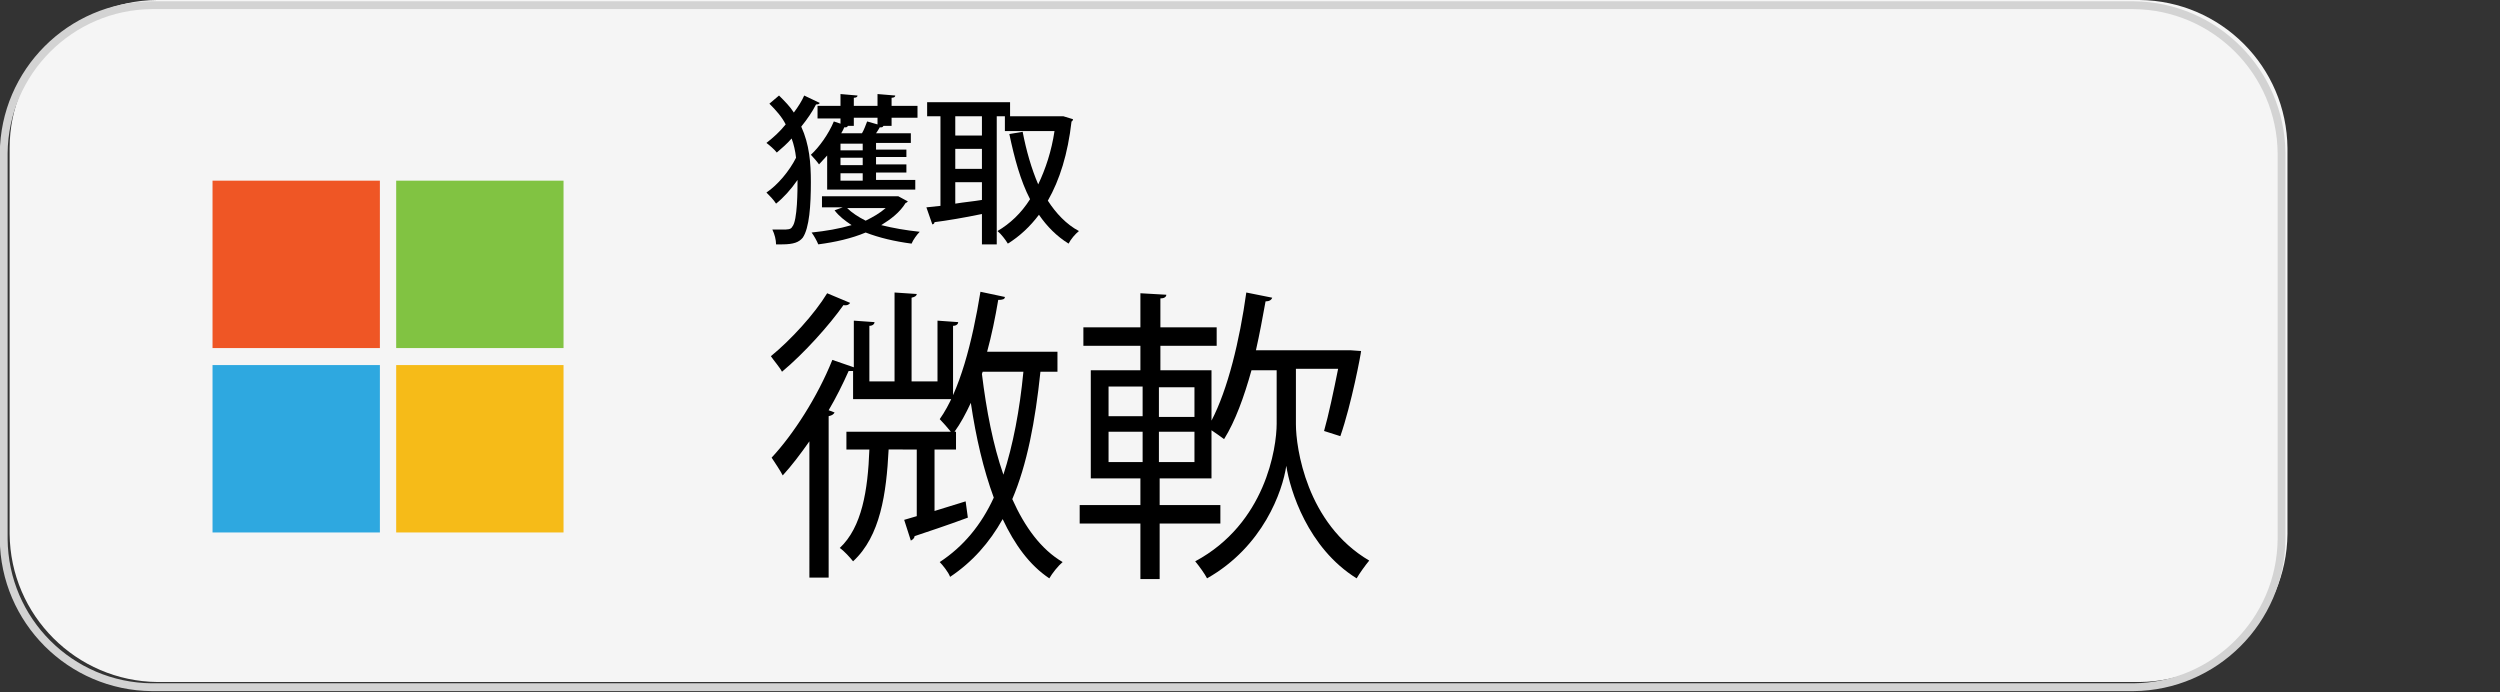
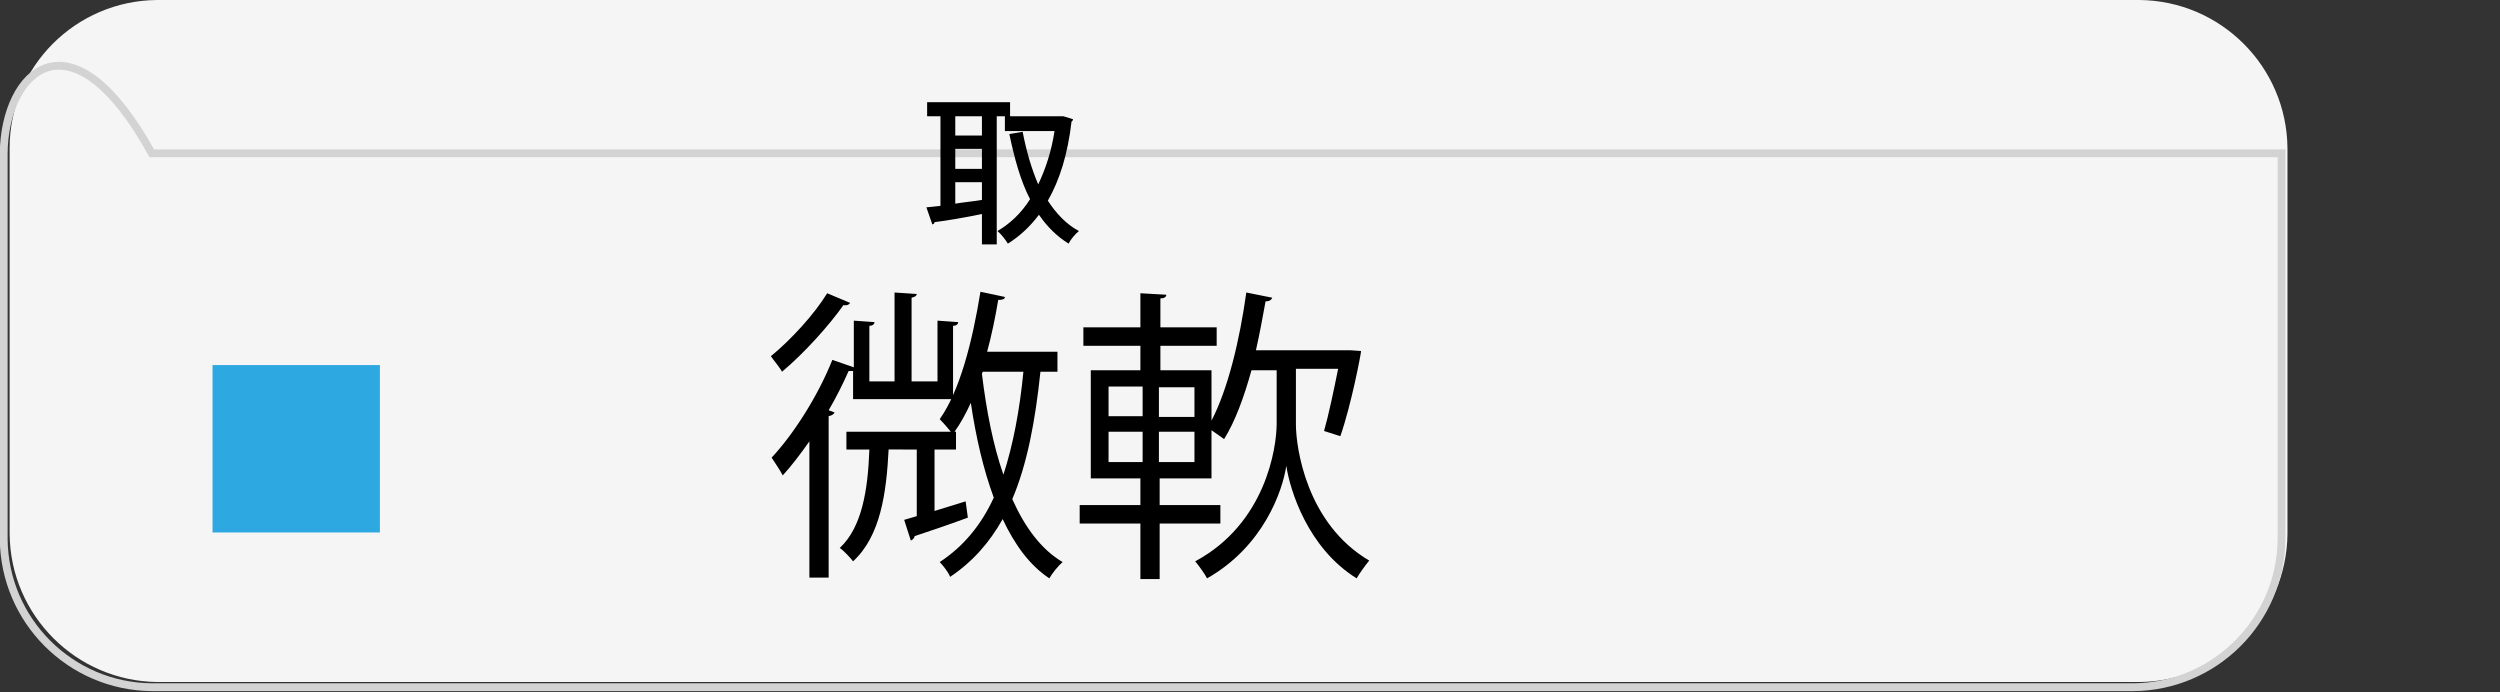
<svg xmlns="http://www.w3.org/2000/svg" version="1.1" id="Layer_1" x="0px" y="0px" viewBox="0 0 337.6 93.5" style="enable-background:new 0 0 337.6 93.5;" xml:space="preserve">
  <rect x="0" y="0" width="337.6" height="93.5" fill="#333333" stroke="none" />
  <style type="text/css">
	.st0{fill:#F5F5F5;}
	.st1{fill:none;stroke:#D3D3D3;stroke-width:1.056;stroke-miterlimit:10;}
	.st2{fill:#EF5625;}
	.st3{fill:#81C342;}
	.st4{fill:#2EA8E0;}
	.st5{fill:#F6BB18;}
	.st6{enable-background:new    ;}
</style>
  <path class="st0" d="M1.3,20v52.1c0.1,11,9,19.9,20,20h267.6c11-0.1,19.9-9,20-20V20c-0.1-11-9-19.9-20-20H21.2  C10.2,0.1,1.3,9,1.3,20z" />
  <g>
    <title>button_windows_traditional</title>
-     <path class="st1" d="M0.5,20.7v52.1c0.1,11,9,19.9,20,20h267.6c11-0.1,19.9-9,20-20V20.7c-0.1-11-9-19.9-20-20H20.5   C9.5,0.8,0.6,9.7,0.5,20.7z" />
-     <path id="path5058" class="st2" d="M51.2,47H28.7V24.4h22.6V47H51.2z" />
-     <path id="path5060" class="st3" d="M76.1,47H53.5V24.4h22.6V47z" />
+     <path class="st1" d="M0.5,20.7v52.1c0.1,11,9,19.9,20,20h267.6c11-0.1,19.9-9,20-20V20.7H20.5   C9.5,0.8,0.6,9.7,0.5,20.7z" />
    <path id="path5062" class="st4" d="M51.2,71.9H28.7V49.3h22.6v22.6H51.2z" />
-     <path id="path5064" class="st5" d="M76.1,71.9H53.5V49.3h22.6V71.9z" />
    <g class="st6">
      <path d="M114.8,40.9c-0.1,0.2-0.4,0.4-0.9,0.3c-1.9,2.7-5.3,6.5-8.3,9c-0.3-0.6-1.1-1.5-1.5-2.1c2.7-2.2,5.9-5.7,7.6-8.5    L114.8,40.9z M115.2,53.9v-3.8c-0.2,0-0.3,0-0.6,0c-0.8,1.8-1.7,3.6-2.7,5.3l0.8,0.3c-0.1,0.2-0.3,0.4-0.8,0.5v21.8h-2.6V59.6    c-1.2,1.7-2.4,3.3-3.6,4.6c-0.3-0.6-1.1-1.8-1.5-2.4c2.9-3.1,6.2-8.2,8.2-13.2l2.9,1v-6.3l2.8,0.2c0,0.2-0.2,0.5-0.7,0.5v7.5h3.4    v-12l3,0.2c0,0.2-0.2,0.4-0.7,0.5v11.3h3.5v-8.2l2.8,0.2c0,0.2-0.2,0.5-0.7,0.5v9.9H115.2z M142.9,50.2h-2.4    c-0.7,6.7-1.8,12.5-3.8,17.2c1.7,3.8,3.9,6.8,6.8,8.5c-0.6,0.5-1.4,1.5-1.8,2.2c-2.7-1.8-4.7-4.6-6.3-8c-1.8,3.2-4.1,5.8-7.1,7.8    c-0.2-0.6-1-1.6-1.4-2c3.2-2.1,5.6-5,7.3-8.7c-1.4-3.8-2.4-8.1-3.1-12.8c-0.7,1.5-1.4,2.8-2.2,3.9h0.2v2.4h-2.9v8.3l4.2-1.3    l0.3,2.2c-2.7,1-5.4,1.9-7.2,2.5c0,0.3-0.3,0.5-0.5,0.6l-0.9-2.8l1.7-0.5v-9H120c-0.3,5.9-1.1,11.7-4.8,15.1    c-0.4-0.5-1.2-1.4-1.8-1.8c3-2.8,3.8-7.8,4-13.3h-3.1v-2.4h14.1c-0.4-0.5-1.1-1.3-1.5-1.7c2.7-3.8,4.4-10.4,5.5-17.2l3.3,0.7    c0,0.3-0.3,0.4-0.9,0.4c-0.4,2.4-0.9,4.8-1.5,7h9.5V50.2z M132.7,50.2l-0.1,0.3c0.6,4.9,1.5,9.6,2.9,13.6c1.3-4,2.2-8.7,2.7-13.9    H132.7z" />
      <path d="M175,50v7.3c0,3.1,1.4,13.4,9.9,18.4c-0.5,0.6-1.3,1.7-1.7,2.4c-6.6-4.1-9-11.9-9.5-15.2h0c-0.5,3.4-3.1,10.9-10.7,15.2    c-0.3-0.6-1.1-1.7-1.6-2.3c9.5-5.1,11-15.3,11-18.6V50H169c-1,3.6-2.2,6.9-3.7,9.3c-0.4-0.3-1.1-0.8-1.7-1.2v6.5h-7v3.6h8.2v2.5    h-8.2v7.5h-2.6v-7.5h-8.2v-2.5h8.2v-3.6h-6.7V50h6.7v-3.3h-7.7v-2.5h7.7v-4.6l3.5,0.2c0,0.3-0.3,0.5-0.8,0.5v3.9h7.6v2.5h-7.6V50    h6.9v6.8c2.2-4.2,3.8-10.8,4.7-17.3l3.5,0.7c-0.1,0.3-0.4,0.5-0.9,0.5c-0.4,2.2-0.8,4.4-1.3,6.6h12.8l1.4,0.1    c0,0.3-1.3,7.2-2.8,11.5l-2.2-0.7c0.6-2.1,1.3-5.4,1.9-8.4H175z M149.7,52.2v4h4.6v-4H149.7z M149.7,58.3v4.1h4.6v-4.1H149.7z     M161.3,56.3v-4h-4.8v4H161.3z M161.3,62.4v-4.1h-4.8v4.1H161.3z" />
    </g>
    <g class="st6">
-       <path d="M105.2,12.9c0.8,0.8,1.5,1.5,2,2.3c0.6-0.8,1.1-1.6,1.4-2.3l2.1,1c-0.1,0.2-0.3,0.2-0.5,0.2c-0.5,1-1.2,2-2,3    c1.1,2.4,1.3,4.9,1.3,7.5c0,3.1-0.2,6.2-1.1,7.5c-0.5,0.6-1.2,0.9-2.8,0.9c-0.3,0-0.6,0-0.8,0c0-0.6-0.2-1.4-0.5-2    c0.5,0,1,0,1.3,0c0.8,0,1.2,0,1.4-0.4c0.7-0.8,0.7-5,0.7-6.3c-0.9,1.3-1.9,2.4-2.9,3.2c-0.3-0.5-0.9-1.1-1.3-1.5    c1.5-1,3.1-2.9,4-4.7c-0.1-0.9-0.3-1.8-0.6-2.6c-0.6,0.7-1.3,1.3-2,1.9c-0.3-0.4-1-1-1.4-1.3c0.9-0.7,1.8-1.5,2.6-2.5    c-0.5-1-1.3-1.9-2.2-2.8L105.2,12.9z M110.4,14.3h3.1v-1.6l2.3,0.2c0,0.2-0.2,0.3-0.5,0.3v1.1h3.2v-1.6l2.4,0.2    c0,0.2-0.2,0.3-0.5,0.3v1.1h3.5v1.6h-3.5V17h-1.2l0.1,0c-0.1,0.2-0.2,0.2-0.5,0.2c-0.1,0.2-0.3,0.5-0.5,0.8h4.7v1.3h-4.7v0.9h4.1    v1h-4.1v1h4.1v1.1h-4.1v1h5.3v1.3h-11.9V21c-0.4,0.4-0.7,0.8-1.1,1.2c-0.2-0.3-0.8-1-1.1-1.3c1.1-1,2.4-2.8,3.1-4.5l0.9,0.3v-0.7    h-3.1V14.3z M121.3,26.5l1.3,0.7c-0.1,0.1-0.2,0.2-0.3,0.2c-0.8,1.3-2,2.2-3.3,3c1.6,0.4,3.3,0.7,5.2,0.9    c-0.4,0.4-0.9,1.1-1.1,1.6c-2.3-0.3-4.4-0.8-6.2-1.5c-1.9,0.8-4.1,1.3-6.4,1.6c-0.2-0.5-0.6-1.2-0.9-1.6c1.9-0.2,3.7-0.5,5.4-1    c-0.9-0.6-1.7-1.2-2.3-2l1.1-0.4h-2.8v-1.5H121L121.3,26.5z M116.5,20.3v-0.9h-3v0.9H116.5z M116.5,22.3v-1h-3v1H116.5z     M116.5,24.4v-1h-3v1H116.5z M118.5,15.9h-3.2V17h-0.8c-0.1,0.2-0.2,0.2-0.5,0.2c-0.1,0.3-0.3,0.6-0.4,0.8h2.8    c0.3-0.5,0.5-1.1,0.7-1.6l1.4,0.4V15.9z M114.4,28.1c0.6,0.6,1.5,1.2,2.5,1.7c1-0.5,1.9-1,2.7-1.7H114.4z" />
      <path d="M136.5,15.7h-1.9V33h-2v-4.1c-2.4,0.5-4.8,0.9-6.4,1.1c0,0.2-0.2,0.3-0.3,0.3l-0.8-2.3l1.9-0.2V15.7h-1.8v-1.9h11.2V15.7z     M132.6,18.3v-2.6H129v2.6H132.6z M132.6,22.8v-2.7H129v2.7H132.6z M129,24.6v2.9c1.2-0.2,2.4-0.3,3.6-0.5v-2.4H129z M143.6,15.7    l1.3,0.4c0,0.1-0.1,0.3-0.2,0.3c-0.5,4.4-1.6,7.9-3.2,10.7c1.1,1.7,2.5,3.2,4.2,4.1c-0.5,0.4-1.1,1.1-1.4,1.7    c-1.6-1-2.9-2.3-4-3.9c-1.2,1.6-2.6,2.9-4.2,3.9c-0.3-0.5-0.9-1.3-1.4-1.7c1.7-1,3.2-2.4,4.4-4.3c-1.3-2.5-2.1-5.5-2.8-8.8    l1.8-0.3c0.5,2.6,1.2,5,2.1,7.1c1-2.1,1.8-4.5,2.2-7.2h-6.7v-2h7.5L143.6,15.7z" />
    </g>
  </g>
</svg>